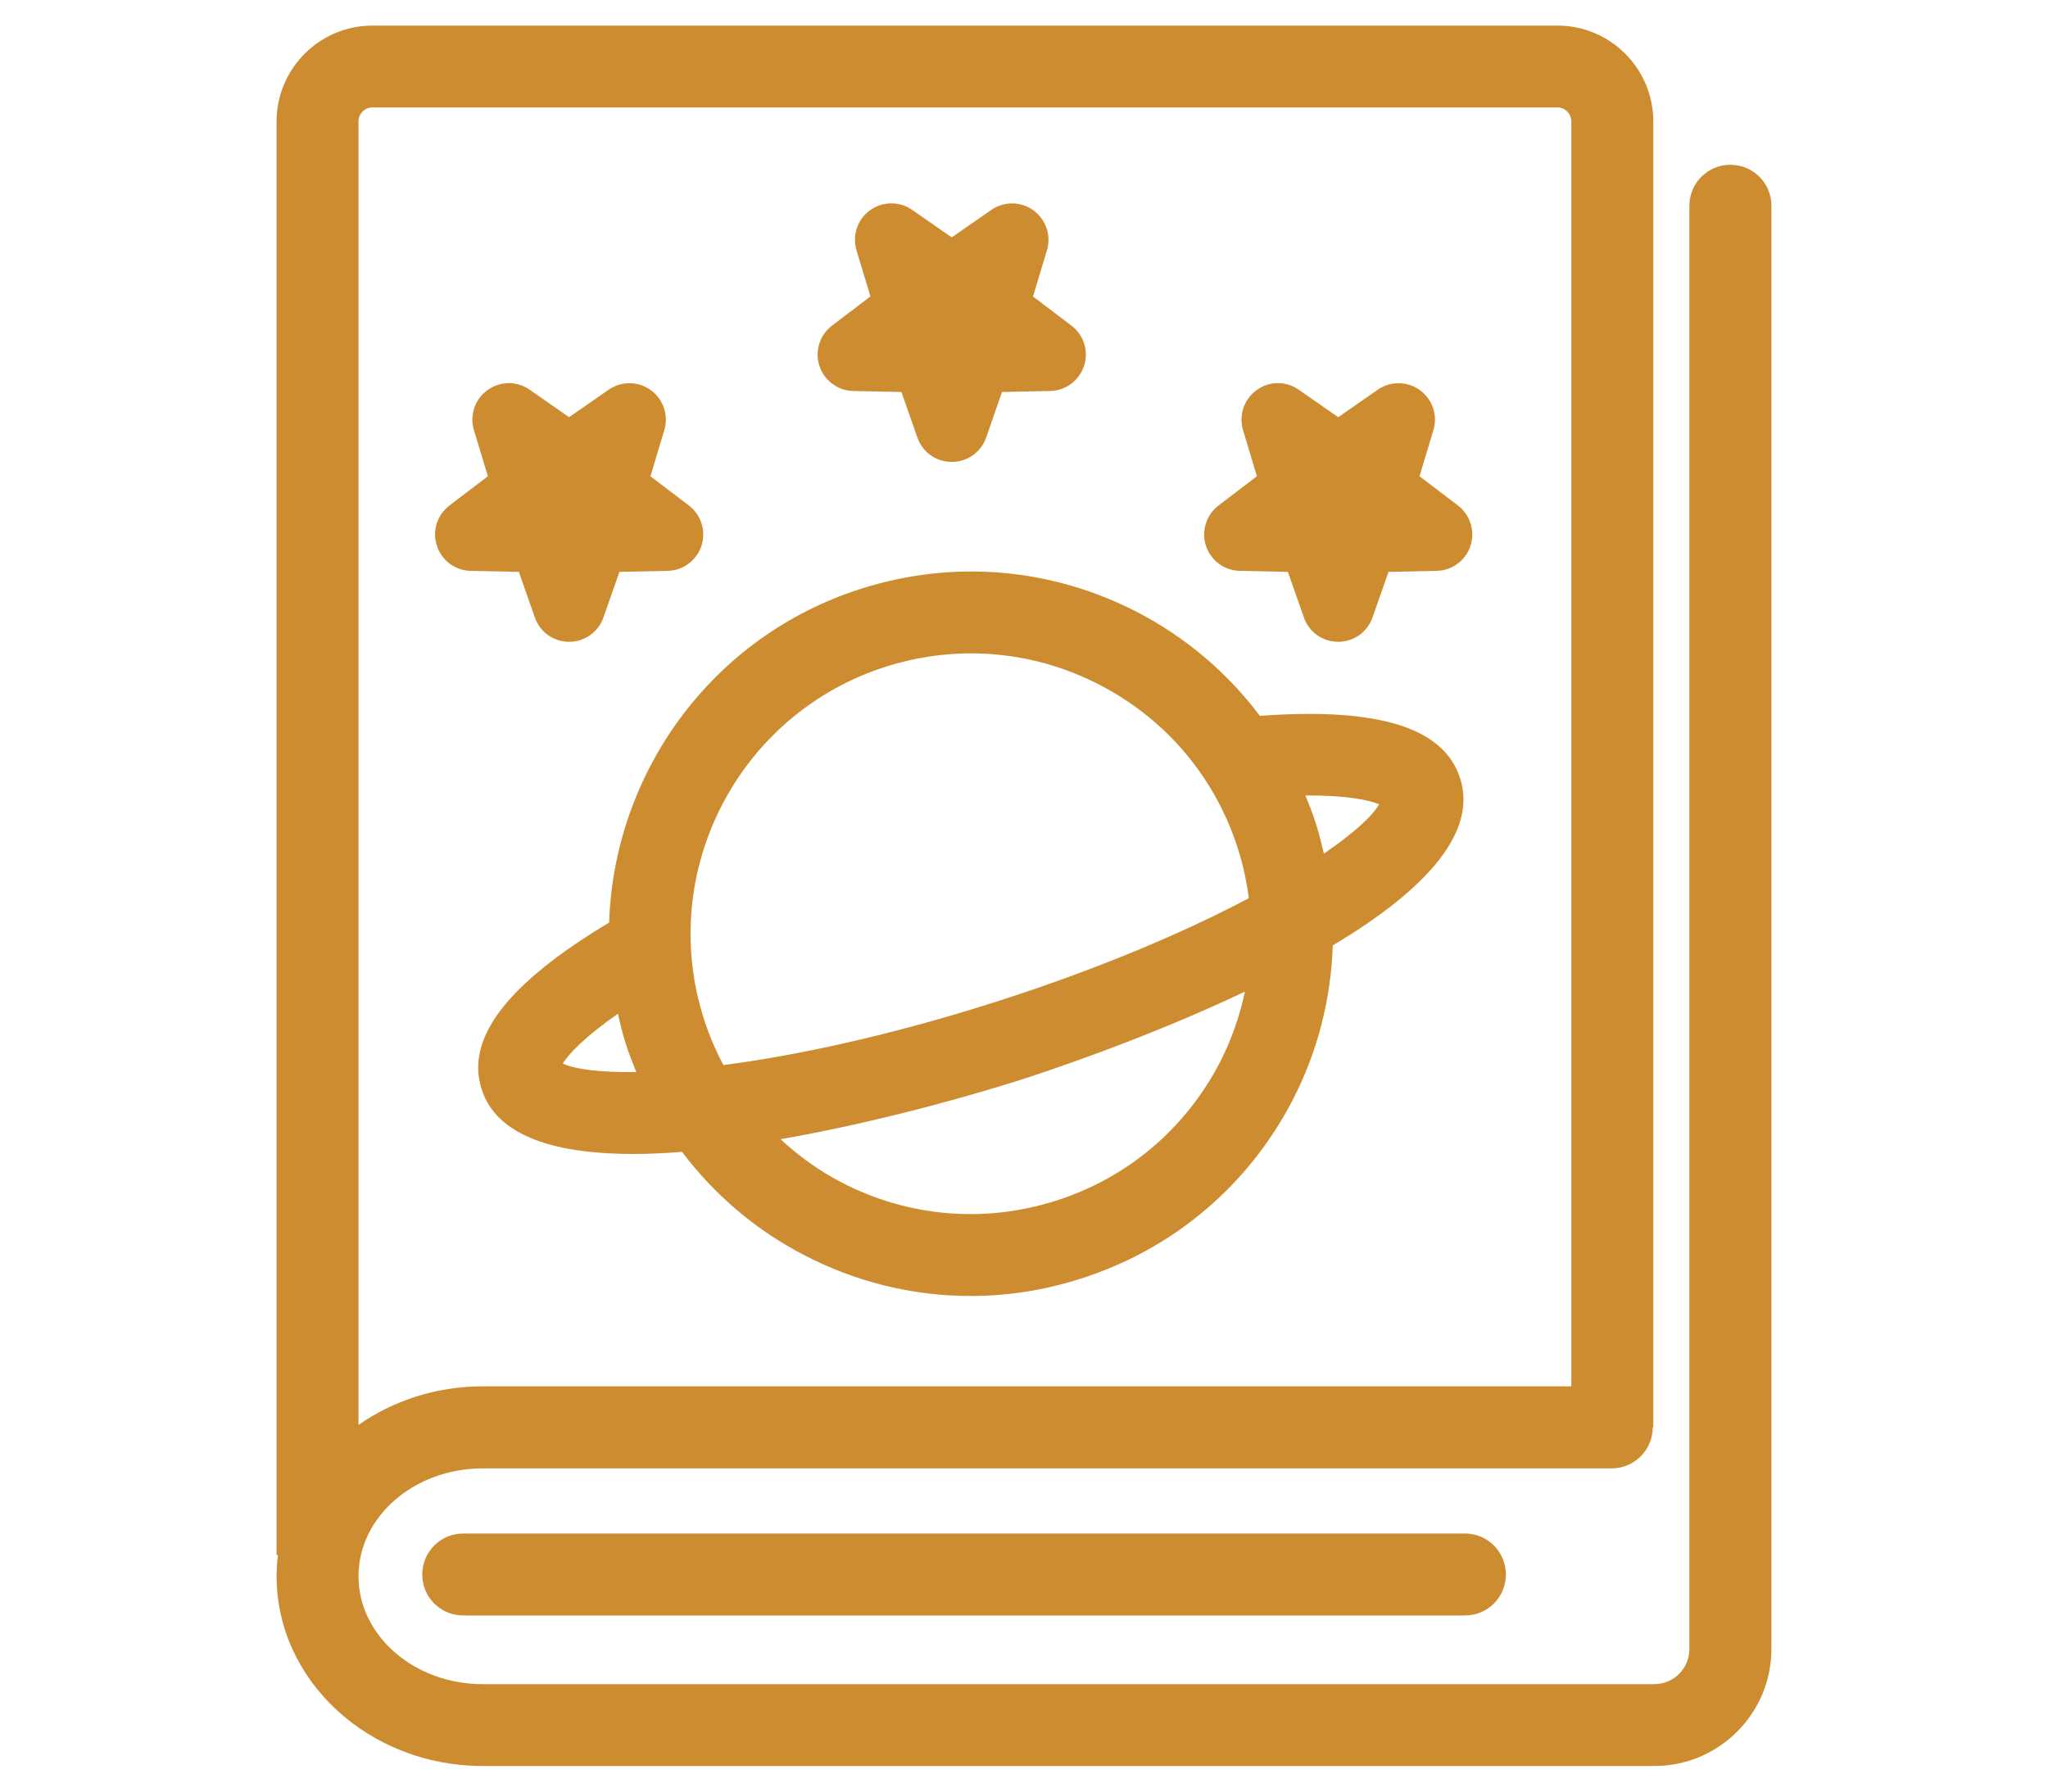
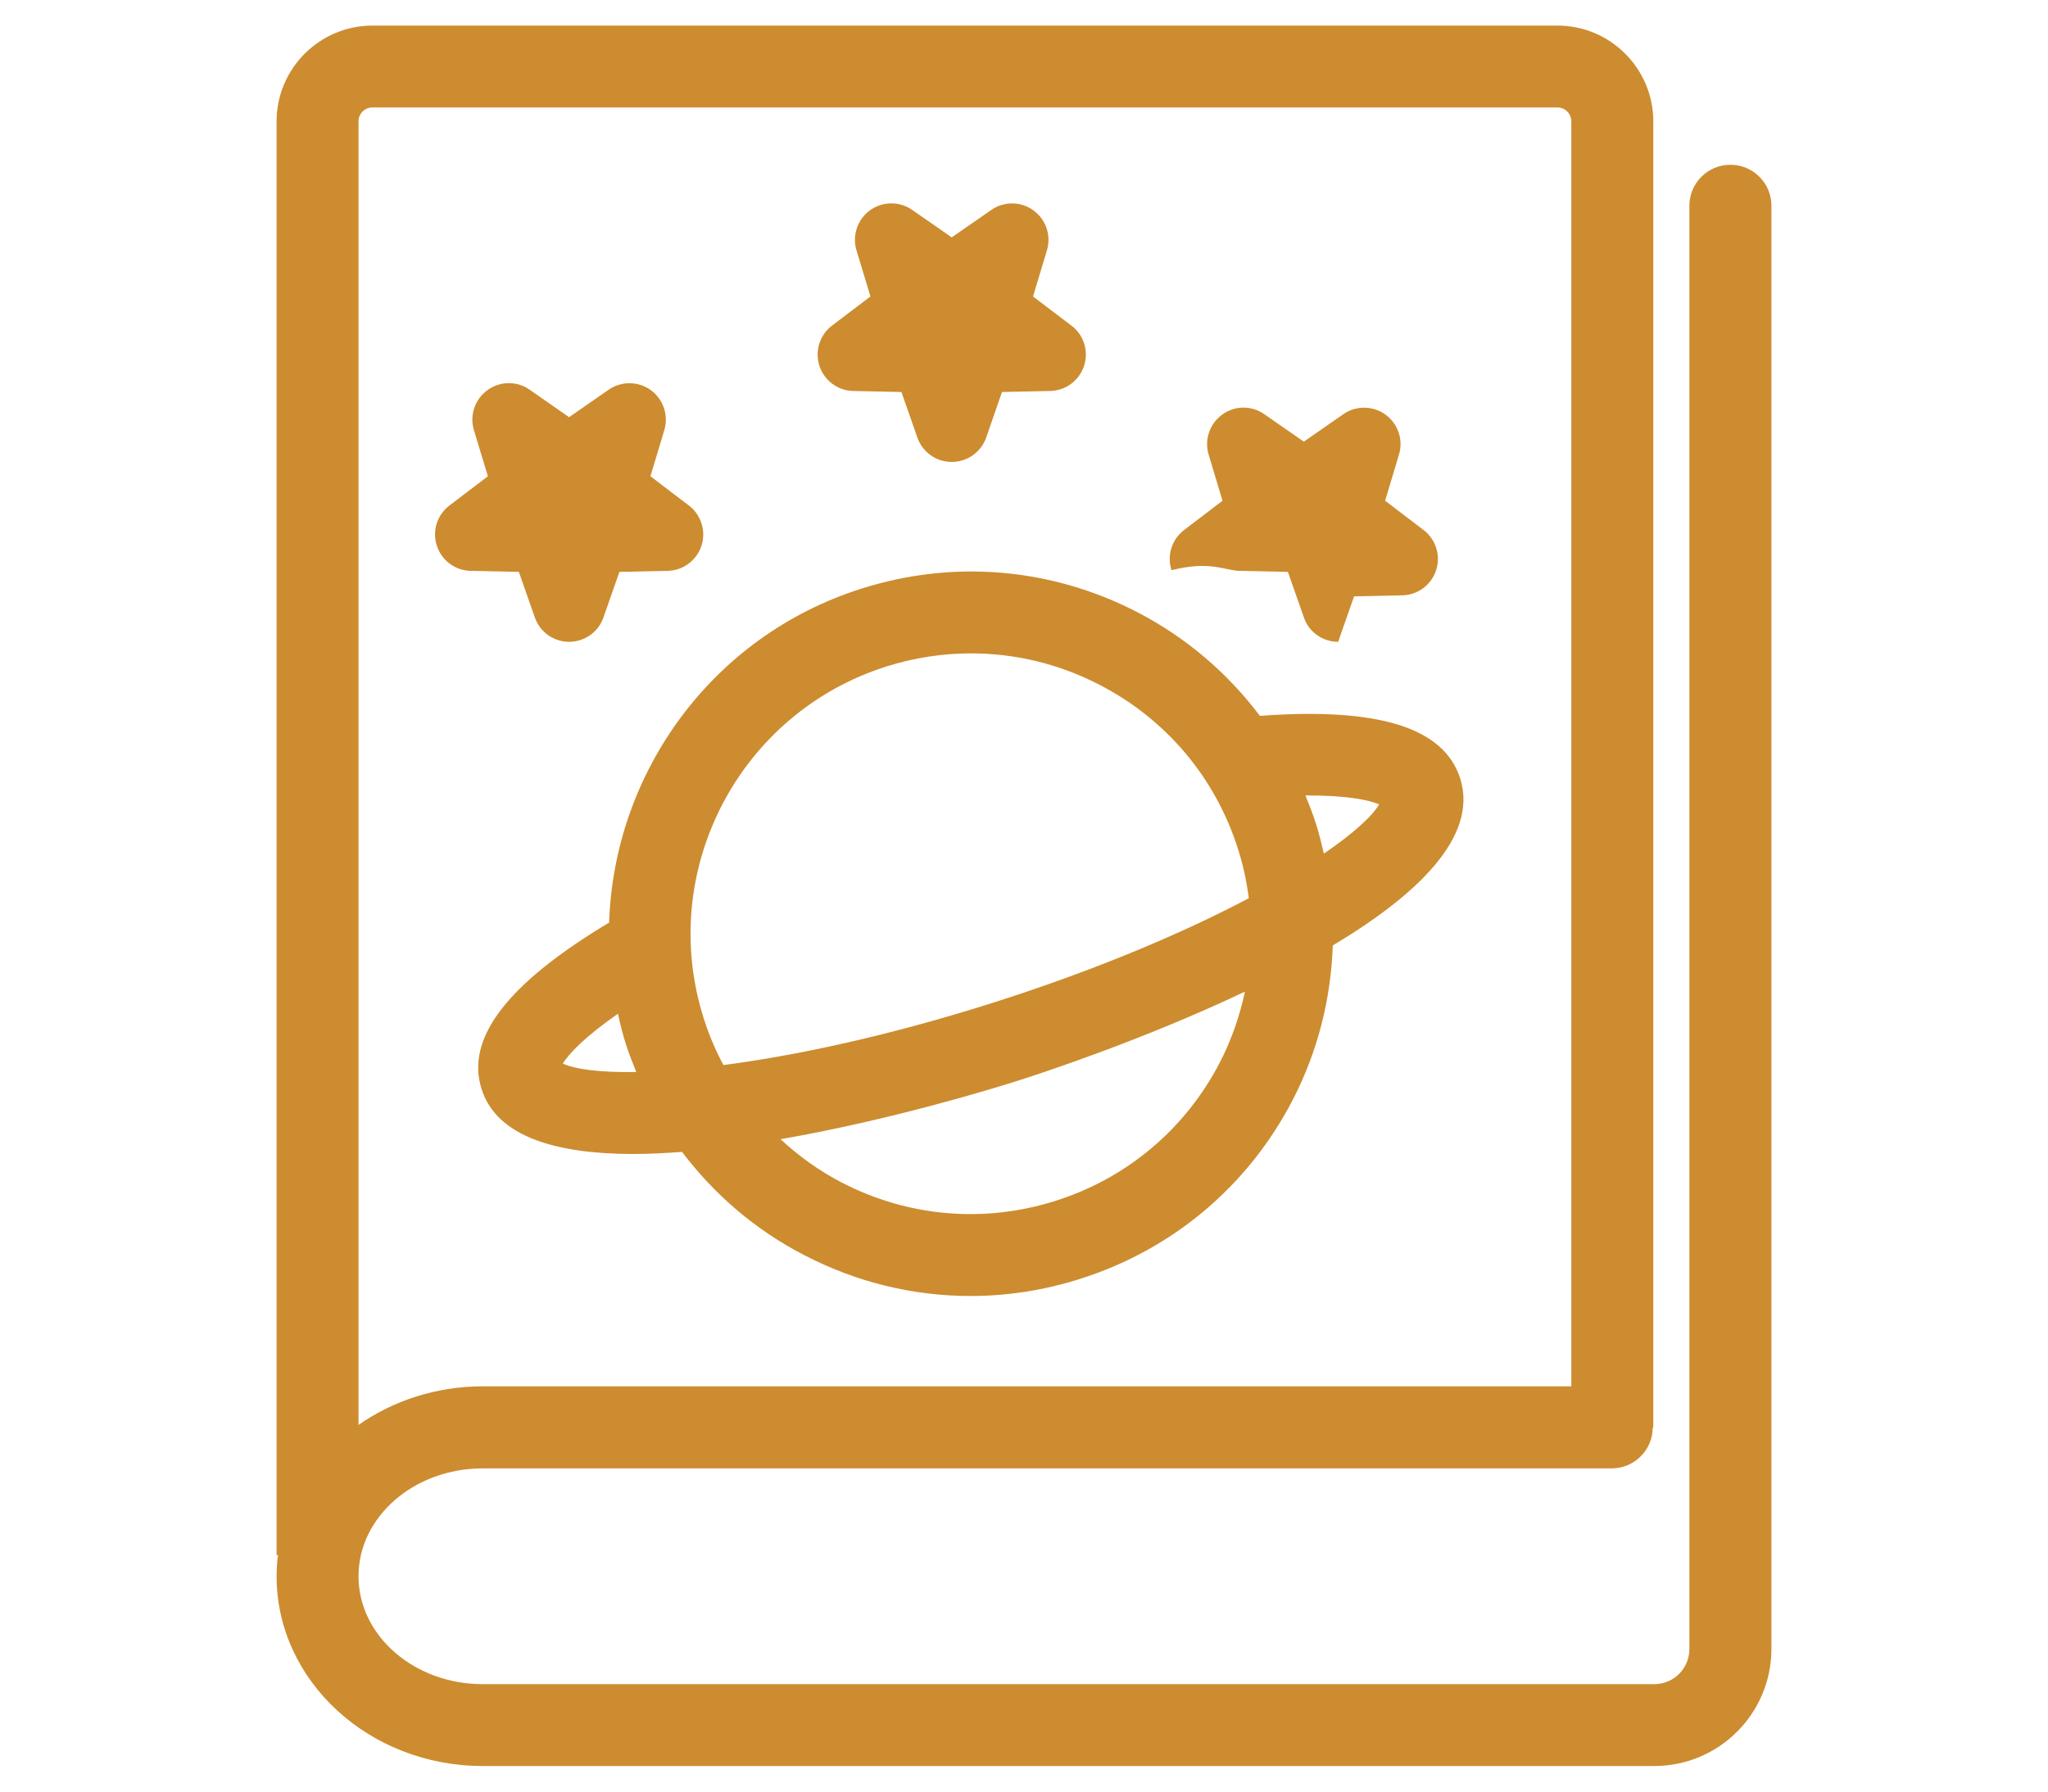
<svg xmlns="http://www.w3.org/2000/svg" version="1.1" id="Calque_1" x="0px" y="0px" width="40px" height="35px" viewBox="0 0 40 35" enable-background="new 0 0 40 35" xml:space="preserve">
  <g>
    <path fill="#CD8C2F" d="M9.406,21.276c0.3,0.945,1.488,1.268,2.964,1.268c0.305,0,0.626-0.017,0.951-0.041   c0.63,0.833,1.435,1.527,2.389,2.018c1.02,0.53,2.127,0.797,3.244,0.797c0.721,0,1.443-0.111,2.15-0.337   c1.8-0.572,3.271-1.81,4.141-3.487c0.493-0.952,0.75-1.981,0.786-3.024c1.632-0.976,2.851-2.12,2.488-3.263   c-0.318-0.998-1.604-1.392-3.912-1.222c-0.628-0.835-1.437-1.529-2.392-2.025c-1.676-0.868-3.594-1.033-5.395-0.459   c-2.933,0.932-4.828,3.609-4.923,6.522C9.914,19.212,9.088,20.279,9.406,21.276z M10.992,20.777c0.11-0.181,0.42-0.515,1.077-0.973   c0.043,0.191,0.089,0.385,0.15,0.578c0.061,0.192,0.134,0.375,0.208,0.561C11.722,20.954,11.229,20.889,10.992,20.777z    M23.824,20.758c-0.674,1.298-1.81,2.257-3.204,2.7c-1.394,0.443-2.877,0.317-4.175-0.354c-0.444-0.229-0.844-0.518-1.2-0.849   c2.159-0.374,4.186-1,4.63-1.141c0.445-0.141,2.461-0.801,4.44-1.742C24.213,19.85,24.052,20.315,23.824,20.758z M26.936,15.713   c-0.131,0.229-0.496,0.564-1.079,0.963c-0.045-0.193-0.092-0.386-0.153-0.577c-0.06-0.191-0.132-0.376-0.208-0.559   C26.297,15.534,26.741,15.63,26.936,15.713z M17.304,13.023c0.547-0.174,1.107-0.259,1.665-0.259c0.863,0,1.722,0.207,2.51,0.616   c1.299,0.672,2.258,1.81,2.7,3.204c0.103,0.317,0.169,0.639,0.212,0.963c-1.245,0.658-2.918,1.38-4.999,2.043   c-2.084,0.661-3.866,1.034-5.263,1.217c-0.153-0.289-0.283-0.591-0.384-0.911C12.83,17.021,14.428,13.938,17.304,13.023z" />
    <path fill="#CD8C2F" d="M33.796,3.219c-0.441,0-0.8,0.357-0.8,0.8v28.195c0,0.381-0.307,0.687-0.685,0.687H9.426   c-1.335,0-2.424-0.947-2.424-2.108c0-1.163,1.089-2.107,2.424-2.107h22.053c0.441,0,0.801-0.36,0.801-0.8h0.011V2.372   c0-1.032-0.84-1.872-1.87-1.872H7.273c-1.03,0-1.871,0.839-1.871,1.872V30.38h0.027c-0.017,0.137-0.027,0.271-0.027,0.412   c0,2.044,1.807,3.708,4.024,3.708h22.886c1.261,0,2.286-1.026,2.286-2.286V4.019C34.598,3.576,34.239,3.219,33.796,3.219z    M7.273,2.099H30.42c0.148,0,0.27,0.123,0.27,0.272v24.712H9.426c-0.908,0-1.749,0.282-2.424,0.754V2.372   C7.001,2.222,7.124,2.099,7.273,2.099z" />
-     <path fill="#CD8C2F" d="M9.047,29.958c-0.442,0-0.8,0.359-0.8,0.801c0,0.444,0.357,0.8,0.8,0.8h19.565c0.442,0,0.8-0.355,0.8-0.8   c0-0.441-0.357-0.801-0.8-0.801H9.047z" />
    <path fill="#CD8C2F" d="M9.191,11.152l0.943,0.02l0.311,0.888c0.1,0.287,0.367,0.478,0.67,0.478c0.302,0,0.573-0.19,0.672-0.478   l0.311-0.888l0.941-0.02c0.302-0.006,0.567-0.203,0.662-0.491c0.092-0.288-0.006-0.603-0.247-0.786l-0.75-0.571l0.271-0.902   c0.086-0.288-0.018-0.601-0.263-0.78c-0.244-0.177-0.573-0.181-0.823-0.01l-0.774,0.538l-0.772-0.538   c-0.248-0.173-0.578-0.169-0.823,0.01c-0.246,0.178-0.351,0.492-0.264,0.78l0.273,0.902L8.777,9.876   c-0.24,0.183-0.34,0.498-0.244,0.786C8.624,10.948,8.89,11.146,9.191,11.152z" />
-     <path fill="#CD8C2F" d="M24.213,11.152l0.941,0.02l0.312,0.888c0.096,0.287,0.367,0.478,0.67,0.478s0.571-0.19,0.672-0.478   l0.311-0.888l0.942-0.02c0.301-0.006,0.567-0.203,0.66-0.491c0.094-0.288-0.006-0.603-0.246-0.786l-0.75-0.571l0.271-0.902   c0.088-0.288-0.018-0.601-0.263-0.78c-0.244-0.177-0.575-0.181-0.822-0.01l-0.774,0.538l-0.774-0.538   c-0.249-0.173-0.577-0.169-0.821,0.01c-0.245,0.178-0.351,0.492-0.264,0.78l0.271,0.902l-0.749,0.571   c-0.241,0.183-0.34,0.498-0.247,0.786C23.646,10.948,23.912,11.146,24.213,11.152z" />
+     <path fill="#CD8C2F" d="M24.213,11.152l0.941,0.02l0.312,0.888c0.096,0.287,0.367,0.478,0.67,0.478l0.311-0.888l0.942-0.02c0.301-0.006,0.567-0.203,0.66-0.491c0.094-0.288-0.006-0.603-0.246-0.786l-0.75-0.571l0.271-0.902   c0.088-0.288-0.018-0.601-0.263-0.78c-0.244-0.177-0.575-0.181-0.822-0.01l-0.774,0.538l-0.774-0.538   c-0.249-0.173-0.577-0.169-0.821,0.01c-0.245,0.178-0.351,0.492-0.264,0.78l0.271,0.902l-0.749,0.571   c-0.241,0.183-0.34,0.498-0.247,0.786C23.646,10.948,23.912,11.146,24.213,11.152z" />
    <path fill="#CD8C2F" d="M16.663,7.638l0.943,0.02l0.312,0.891c0.1,0.285,0.367,0.475,0.67,0.475c0.305,0,0.572-0.19,0.673-0.475   l0.309-0.891l0.942-0.02c0.302-0.006,0.567-0.204,0.661-0.492c0.094-0.287-0.005-0.603-0.247-0.785l-0.75-0.569l0.272-0.902   c0.087-0.289-0.019-0.603-0.265-0.781c-0.242-0.177-0.572-0.181-0.821-0.008l-0.774,0.536L17.815,4.1   c-0.249-0.174-0.579-0.168-0.823,0.008c-0.245,0.178-0.351,0.492-0.264,0.781l0.273,0.902L16.25,6.361   c-0.24,0.182-0.339,0.499-0.246,0.785C16.097,7.434,16.363,7.632,16.663,7.638z" />
  </g>
</svg>